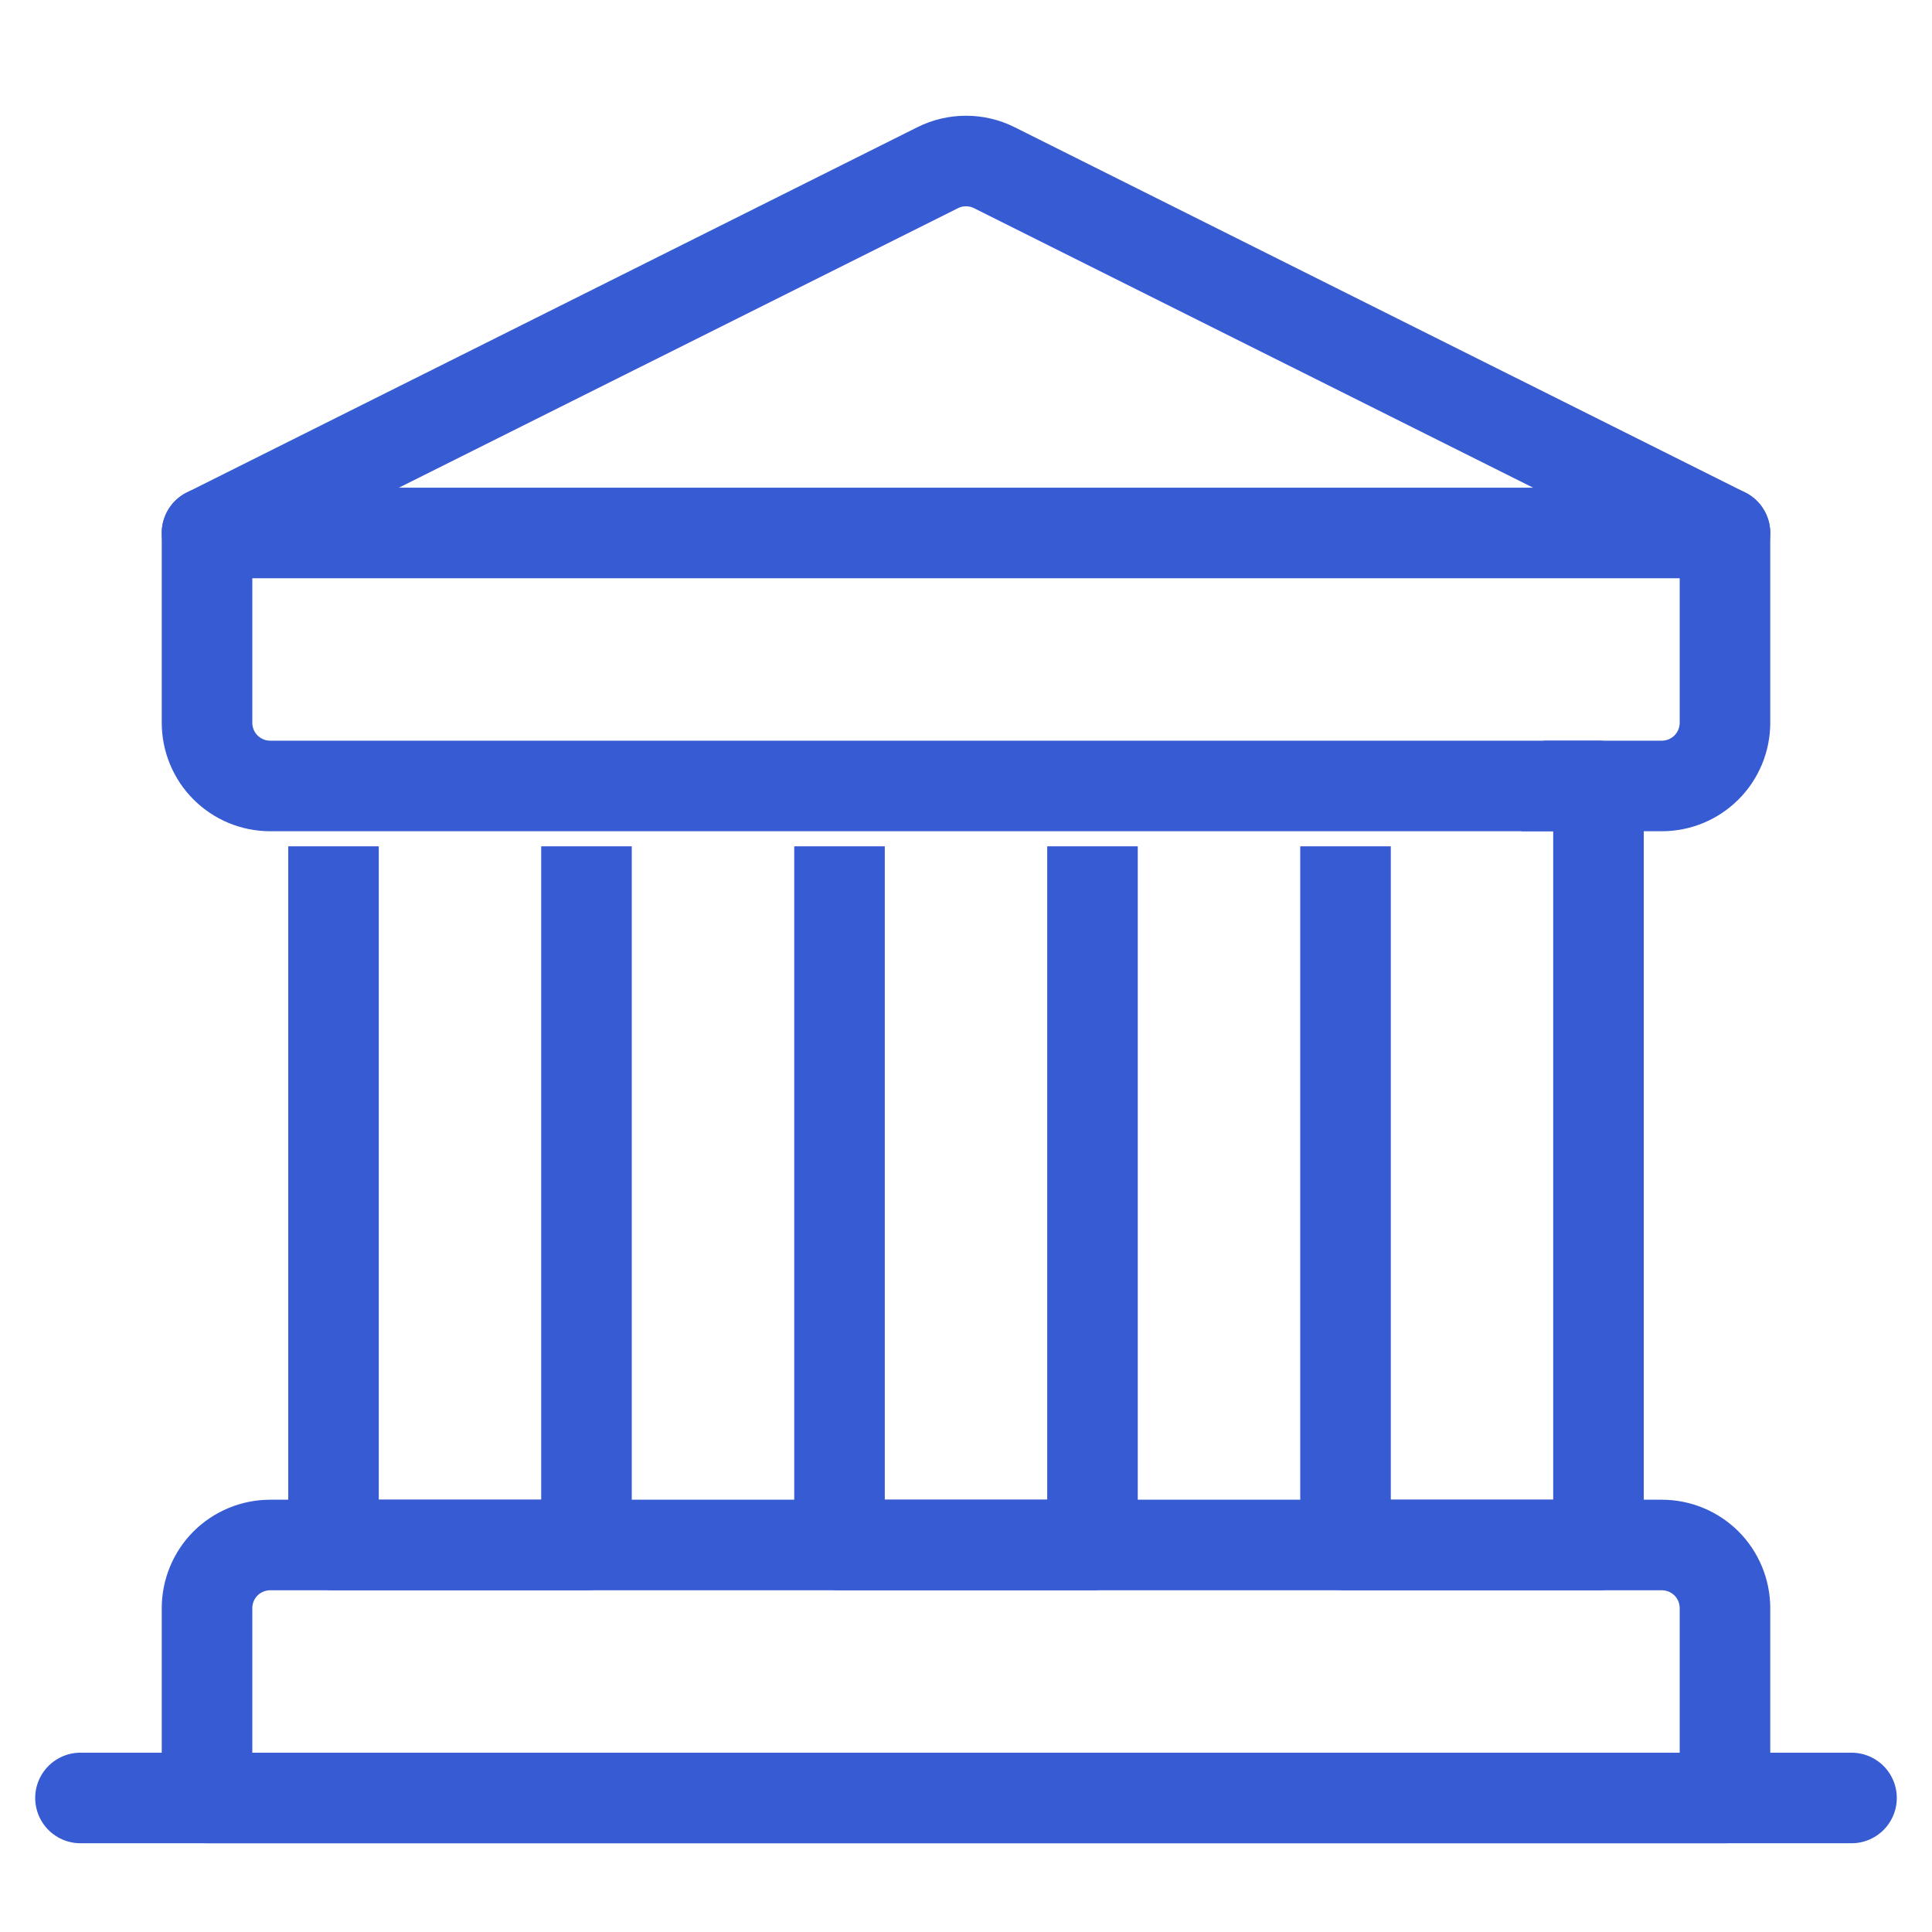
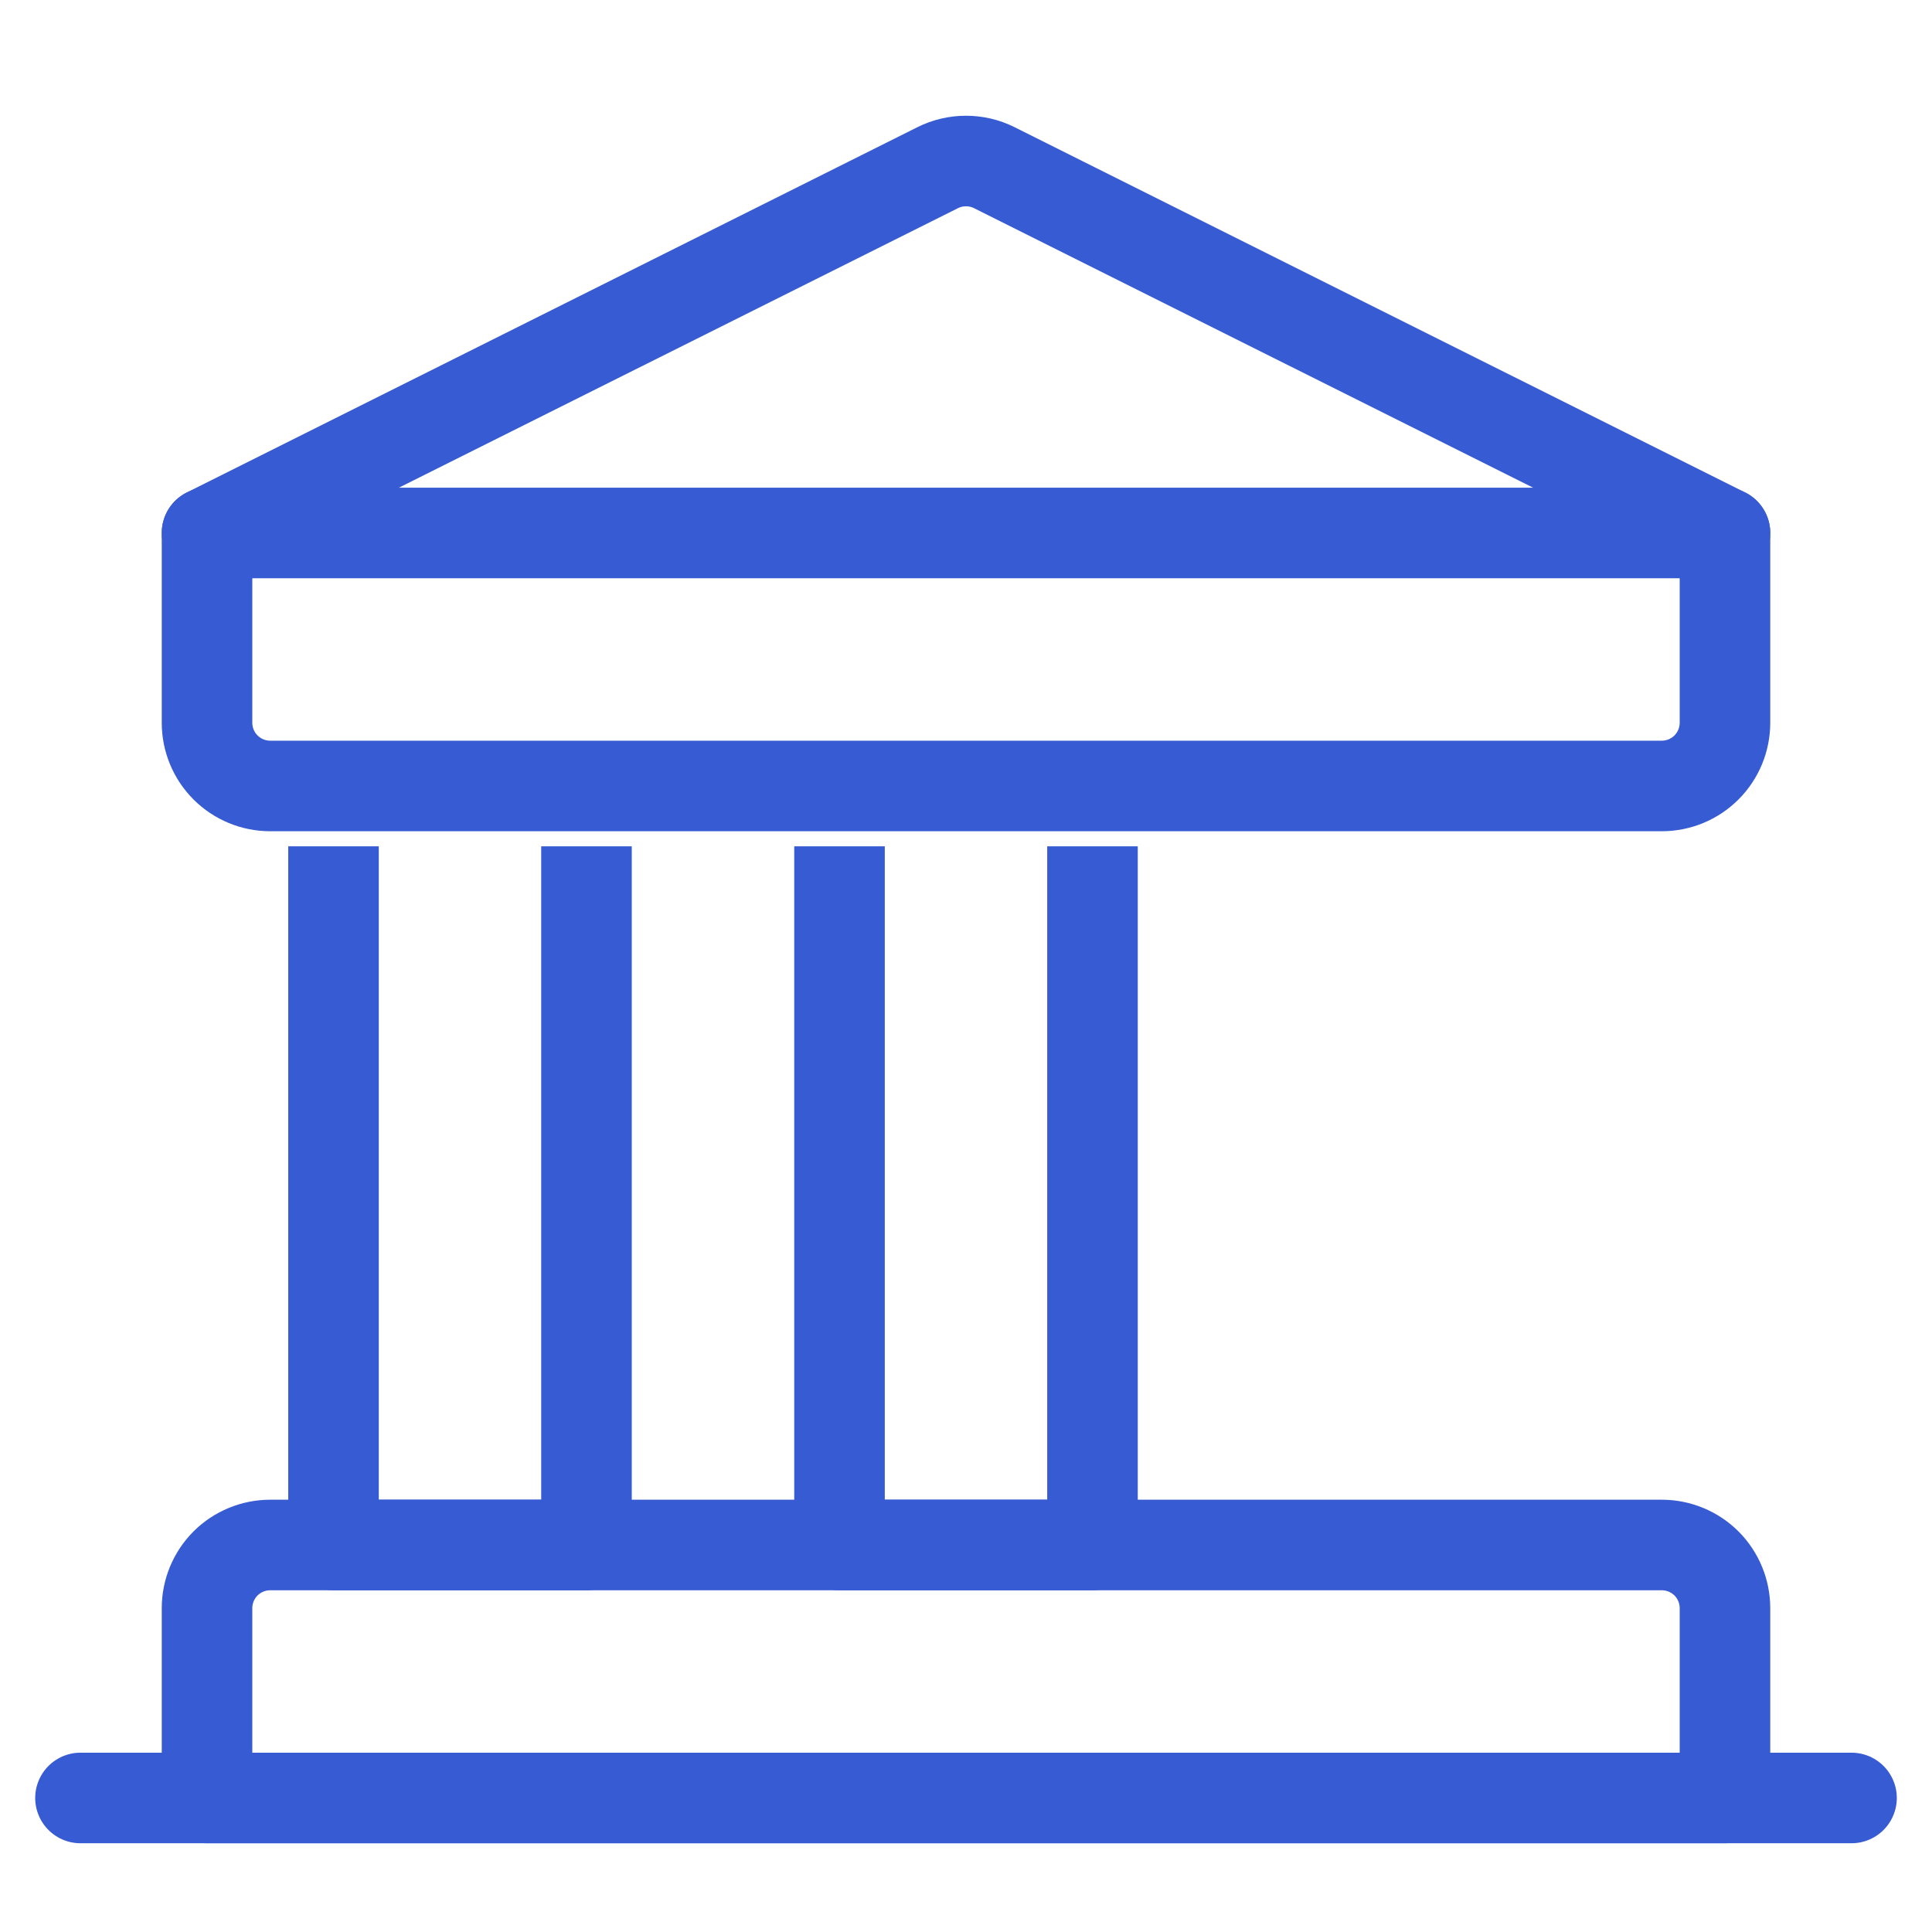
<svg xmlns="http://www.w3.org/2000/svg" width="32" height="32" viewBox="0 0 32 32" fill="none">
  <rect x="5.524" y="13.841" width="20.952" height="11.175" fill="white" />
  <path d="M9.714 13.018H5.524V25.59H9.714V13.018Z" stroke="#375BD2" stroke-width="1.5" stroke-linecap="round" stroke-linejoin="round" />
  <path d="M18.095 13.018H13.905V25.59H18.095V13.018Z" stroke="#375BD2" stroke-width="1.5" stroke-linecap="round" stroke-linejoin="round" />
  <g filter="url(#filter0_i_16_341)">
    <path d="M26.476 13.018H22.286V25.59H26.476V13.018Z" fill="white" />
  </g>
-   <path d="M26.476 13.018H22.286V25.59H26.476V13.018Z" stroke="#375BD2" stroke-width="1.5" stroke-linecap="round" stroke-linejoin="round" />
  <g filter="url(#filter1_i_16_341)">
-     <path d="M28.571 29.78H3.429V26.637C3.429 26.359 3.539 26.093 3.735 25.896C3.932 25.7 4.198 25.59 4.476 25.59H27.524C27.802 25.59 28.068 25.7 28.265 25.896C28.461 26.093 28.571 26.359 28.571 26.637V29.78Z" fill="white" />
-   </g>
+     </g>
  <path d="M28.571 29.78H3.429V26.637C3.429 26.359 3.539 26.093 3.735 25.896C3.932 25.7 4.198 25.59 4.476 25.59H27.524C27.802 25.59 28.068 25.7 28.265 25.896C28.461 26.093 28.571 26.359 28.571 26.637V29.78Z" stroke="#375BD2" stroke-width="1.5" stroke-linecap="round" stroke-linejoin="round" />
  <path d="M1.333 29.78H30.667" stroke="#375BD2" stroke-width="1.5" stroke-linecap="round" stroke-linejoin="round" />
  <g filter="url(#filter2_i_16_341)">
    <path d="M28.571 8.828V11.971C28.571 12.248 28.461 12.515 28.265 12.711C28.068 12.908 27.802 13.018 27.524 13.018H4.476C4.198 13.018 3.932 12.908 3.735 12.711C3.539 12.515 3.429 12.248 3.429 11.971V8.828L15.532 2.777C15.677 2.704 15.838 2.667 16 2.667C16.162 2.667 16.323 2.704 16.468 2.777L28.571 8.828Z" fill="white" />
  </g>
  <path d="M28.571 8.828V11.971C28.571 12.248 28.461 12.515 28.265 12.711C28.068 12.908 27.802 13.018 27.524 13.018H4.476C4.198 13.018 3.932 12.908 3.735 12.711C3.539 12.515 3.429 12.248 3.429 11.971V8.828L15.532 2.777C15.677 2.704 15.838 2.667 16 2.667C16.162 2.667 16.323 2.704 16.468 2.777L28.571 8.828Z" stroke="#375BD2" stroke-width="1.5" stroke-linecap="round" stroke-linejoin="round" />
  <path d="M3.429 8.828H28.571" stroke="#375BD2" stroke-width="1.5" stroke-linecap="round" stroke-linejoin="round" />
  <defs>
    <filter id="filter0_i_16_341" x="21.536" y="12.268" width="5.69" height="14.071" filterUnits="userSpaceOnUse" color-interpolation-filters="sRGB">
      <feFlood flood-opacity="0" result="BackgroundImageFix" />
      <feBlend mode="normal" in="SourceGraphic" in2="BackgroundImageFix" result="shape" />
      <feColorMatrix in="SourceAlpha" type="matrix" values="0 0 0 0 0 0 0 0 0 0 0 0 0 0 0 0 0 0 127 0" result="hardAlpha" />
      <feOffset dx="-3" dy="1" />
      <feComposite in2="hardAlpha" operator="arithmetic" k2="-1" k3="1" />
      <feColorMatrix type="matrix" values="0 0 0 0 0.875 0 0 0 0 0.906 0 0 0 0 0.984 0 0 0 1 0" />
      <feBlend mode="normal" in2="shape" result="effect1_innerShadow_16_341" />
    </filter>
    <filter id="filter1_i_16_341" x="2.679" y="24.84" width="26.643" height="5.69" filterUnits="userSpaceOnUse" color-interpolation-filters="sRGB">
      <feFlood flood-opacity="0" result="BackgroundImageFix" />
      <feBlend mode="normal" in="SourceGraphic" in2="BackgroundImageFix" result="shape" />
      <feColorMatrix in="SourceAlpha" type="matrix" values="0 0 0 0 0 0 0 0 0 0 0 0 0 0 0 0 0 0 127 0" result="hardAlpha" />
      <feOffset dx="-3" dy="1" />
      <feComposite in2="hardAlpha" operator="arithmetic" k2="-1" k3="1" />
      <feColorMatrix type="matrix" values="0 0 0 0 0.875 0 0 0 0 0.906 0 0 0 0 0.984 0 0 0 1 0" />
      <feBlend mode="normal" in2="shape" result="effect1_innerShadow_16_341" />
    </filter>
    <filter id="filter2_i_16_341" x="2.679" y="1.917" width="26.643" height="11.851" filterUnits="userSpaceOnUse" color-interpolation-filters="sRGB">
      <feFlood flood-opacity="0" result="BackgroundImageFix" />
      <feBlend mode="normal" in="SourceGraphic" in2="BackgroundImageFix" result="shape" />
      <feColorMatrix in="SourceAlpha" type="matrix" values="0 0 0 0 0 0 0 0 0 0 0 0 0 0 0 0 0 0 127 0" result="hardAlpha" />
      <feOffset dx="-3" dy="1" />
      <feComposite in2="hardAlpha" operator="arithmetic" k2="-1" k3="1" />
      <feColorMatrix type="matrix" values="0 0 0 0 0.875 0 0 0 0 0.906 0 0 0 0 0.984 0 0 0 1 0" />
      <feBlend mode="normal" in2="shape" result="effect1_innerShadow_16_341" />
    </filter>
  </defs>
</svg>